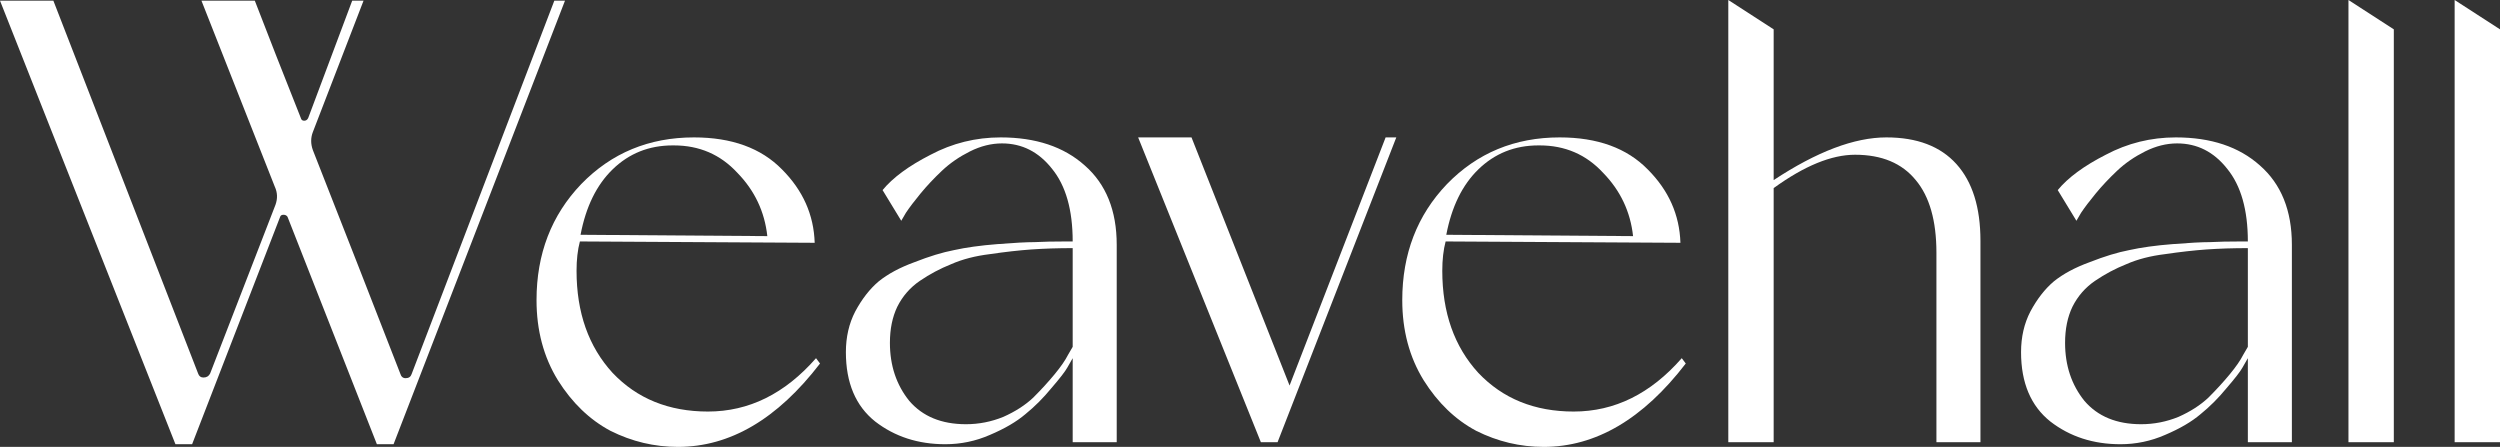
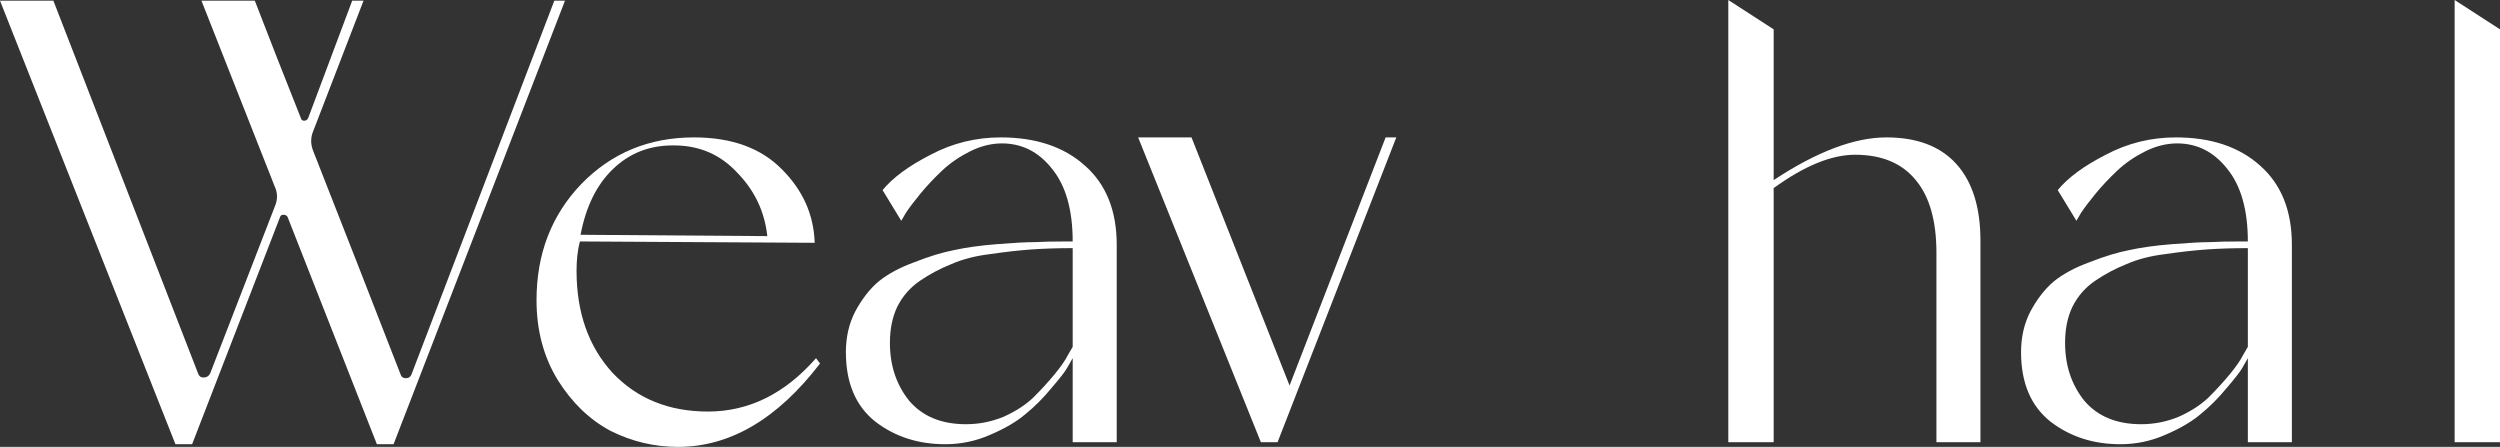
<svg xmlns="http://www.w3.org/2000/svg" width="386" height="69" viewBox="0 0 386 69" fill="#ffffff">
  <rect x="0" y="0" width="386" height="69" fill="#333333" stroke="none" />
  <path d="M85.588 0.103H87.235L60.766 68.588H58.191L44.39 33.47C44.253 33.264 44.047 33.161 43.772 33.161C43.498 33.161 43.326 33.264 43.257 33.47L29.662 68.588H27.087L0 0.103H8.239C20.324 31.204 27.774 50.394 30.589 57.672C30.726 58.084 31.001 58.29 31.413 58.29C31.894 58.29 32.237 58.084 32.443 57.672C33.885 53.964 37.249 45.279 42.536 31.616C42.88 30.655 42.845 29.728 42.433 28.836L31.104 0.103H39.343C41.403 5.458 43.772 11.5 46.45 18.228C46.519 18.503 46.69 18.64 46.965 18.64C47.24 18.64 47.446 18.503 47.583 18.228C52.115 6.145 54.38 0.103 54.38 0.103H56.131L48.304 20.391C47.961 21.284 47.961 22.21 48.304 23.172C53.11 35.392 57.608 46.892 61.796 57.672C61.933 58.152 62.208 58.392 62.62 58.392C63.101 58.392 63.41 58.187 63.547 57.775C78.241 19.327 85.588 0.103 85.588 0.103Z" fill="#ffffff" />
  <path d="M125.994 55.303L126.612 56.127C120.02 64.709 112.708 69 104.674 69C101.035 69 97.568 68.176 94.272 66.528C91.045 64.812 88.333 62.203 86.135 58.702C83.938 55.131 82.84 51.012 82.84 46.343C82.84 39.203 85.14 33.23 89.74 28.424C94.409 23.618 100.211 21.215 107.146 21.215C112.982 21.215 117.514 22.863 120.741 26.158C123.968 29.385 125.651 33.161 125.788 37.487L89.534 37.281C89.191 38.585 89.019 40.096 89.019 41.812C89.019 48.266 90.873 53.518 94.581 57.569C98.357 61.551 103.267 63.542 109.309 63.542C115.626 63.542 121.188 60.795 125.994 55.303ZM103.85 22.451C100.211 22.451 97.121 23.687 94.581 26.158C92.109 28.561 90.461 31.925 89.637 36.251L118.475 36.457C118.063 32.681 116.519 29.419 113.841 26.673C111.232 23.858 107.97 22.451 104.056 22.451H103.85Z" fill="#ffffff" />
  <path d="M154.5 21.215C159.924 21.215 164.25 22.657 167.477 25.54C170.773 28.424 172.421 32.509 172.421 37.795V68.279H165.623V55.303C165.417 55.646 165.142 56.127 164.799 56.745C164.456 57.363 163.632 58.427 162.327 59.937C161.091 61.448 159.752 62.787 158.311 63.954C156.937 65.121 155.118 66.185 152.852 67.146C150.655 68.108 148.355 68.588 145.951 68.588C141.763 68.588 138.158 67.421 135.137 65.087C132.116 62.684 130.605 59.113 130.605 54.376C130.605 52.042 131.086 49.948 132.047 48.094C133.077 46.172 134.279 44.627 135.652 43.46C137.094 42.292 138.948 41.297 141.214 40.473C143.479 39.581 145.505 38.963 147.29 38.619C149.144 38.208 151.376 37.898 153.985 37.693C156.594 37.487 158.517 37.384 159.752 37.384C161.057 37.315 162.671 37.281 164.593 37.281C165.074 37.281 165.417 37.281 165.623 37.281C165.623 32.406 164.559 28.664 162.43 26.055C160.37 23.446 157.796 22.142 154.706 22.142C153.058 22.142 151.41 22.554 149.762 23.378C148.114 24.201 146.672 25.197 145.436 26.364C144.2 27.531 143.102 28.698 142.141 29.866C141.179 31.033 140.424 32.028 139.875 32.852L139.154 34.088L136.27 29.351C137.849 27.428 140.321 25.609 143.685 23.892C147.05 22.108 150.655 21.215 154.5 21.215ZM165.623 53.552V38.31C163.357 38.31 161.229 38.379 159.237 38.516C157.315 38.654 155.186 38.894 152.852 39.237C150.586 39.512 148.595 40.027 146.878 40.782C145.162 41.469 143.548 42.327 142.038 43.357C140.527 44.387 139.36 45.725 138.536 47.373C137.781 48.952 137.403 50.806 137.403 52.934C137.403 56.436 138.398 59.422 140.39 61.894C142.45 64.297 145.368 65.499 149.144 65.499C151.135 65.499 153.058 65.121 154.912 64.366C156.766 63.542 158.311 62.546 159.546 61.379C160.782 60.143 161.881 58.942 162.842 57.775C163.804 56.608 164.49 55.612 164.902 54.788L165.623 53.552Z" fill="#ffffff" />
  <path d="M213.94 21.215H215.588L197.255 68.279H194.68L175.729 21.215H183.969L199.109 59.525L213.94 21.215Z" fill="#ffffff" />
-   <path d="M259.664 55.303L260.282 56.127C253.69 64.709 246.378 69 238.344 69C234.705 69 231.238 68.176 227.942 66.528C224.715 64.812 222.003 62.203 219.806 58.702C217.608 55.131 216.51 51.012 216.51 46.343C216.51 39.203 218.81 33.23 223.41 28.424C228.079 23.618 233.881 21.215 240.816 21.215C246.653 21.215 251.184 22.863 254.411 26.158C257.639 29.385 259.321 33.161 259.458 37.487L223.204 37.281C222.861 38.585 222.689 40.096 222.689 41.812C222.689 48.266 224.543 53.518 228.251 57.569C232.028 61.551 236.937 63.542 242.979 63.542C249.296 63.542 254.858 60.795 259.664 55.303ZM237.521 22.451C233.881 22.451 230.792 23.687 228.251 26.158C225.779 28.561 224.131 31.925 223.307 36.251L252.146 36.457C251.734 32.681 250.189 29.419 247.511 26.673C244.902 23.858 241.64 22.451 237.727 22.451H237.521Z" fill="#ffffff" />
  <path d="M291.26 21.215C295.997 21.215 299.602 22.588 302.074 25.334C304.546 28.081 305.782 32.028 305.782 37.178V68.279H298.984V39.031C298.984 34.088 297.92 30.346 295.791 27.806C293.663 25.197 290.539 23.892 286.419 23.892C282.78 23.892 278.592 25.609 273.854 29.042V68.279H266.85V0L273.854 4.531V27.806C280.514 23.412 286.316 21.215 291.26 21.215Z" fill="#ffffff" />
  <path d="M335.945 21.215C341.37 21.215 345.695 22.657 348.922 25.54C352.218 28.424 353.866 32.509 353.866 37.795V68.279H347.068V55.303C346.862 55.646 346.588 56.127 346.245 56.745C345.901 57.363 345.077 58.427 343.773 59.937C342.537 61.448 341.198 62.787 339.756 63.954C338.383 65.121 336.563 66.185 334.297 67.146C332.1 68.108 329.8 68.588 327.397 68.588C323.208 68.588 319.604 67.421 316.582 65.087C313.561 62.684 312.051 59.113 312.051 54.376C312.051 52.042 312.531 49.948 313.493 48.094C314.523 46.172 315.724 44.627 317.097 43.46C318.539 42.292 320.393 41.297 322.659 40.473C324.925 39.581 326.95 38.963 328.736 38.619C330.59 38.208 332.821 37.898 335.43 37.693C338.039 37.487 339.962 37.384 341.198 37.384C342.502 37.315 344.116 37.281 346.039 37.281C346.519 37.281 346.862 37.281 347.068 37.281C347.068 32.406 346.004 28.664 343.876 26.055C341.816 23.446 339.241 22.142 336.151 22.142C334.503 22.142 332.855 22.554 331.208 23.378C329.56 24.201 328.118 25.197 326.882 26.364C325.646 27.531 324.547 28.698 323.586 29.866C322.625 31.033 321.869 32.028 321.32 32.852L320.599 34.088L317.715 29.351C319.295 27.428 321.766 25.609 325.131 23.892C328.495 22.108 332.1 21.215 335.945 21.215ZM347.068 53.552V38.31C344.803 38.31 342.674 38.379 340.683 38.516C338.76 38.654 336.632 38.894 334.297 39.237C332.031 39.512 330.04 40.027 328.324 40.782C326.607 41.469 324.994 42.327 323.483 43.357C321.972 44.387 320.805 45.725 319.981 47.373C319.226 48.952 318.848 50.806 318.848 52.934C318.848 56.436 319.844 59.422 321.835 61.894C323.895 64.297 326.813 65.499 330.59 65.499C332.581 65.499 334.503 65.121 336.357 64.366C338.211 63.542 339.756 62.546 340.992 61.379C342.228 60.143 343.326 58.942 344.288 57.775C345.249 56.608 345.936 55.612 346.348 54.788L347.068 53.552Z" fill="#ffffff" />
-   <path d="M362.602 0L369.606 4.531V68.279H362.602V0Z" fill="#ffffff" />
  <path d="M378.996 0L386 4.531V68.279H378.996V0Z" fill="#ffffff" />
</svg>